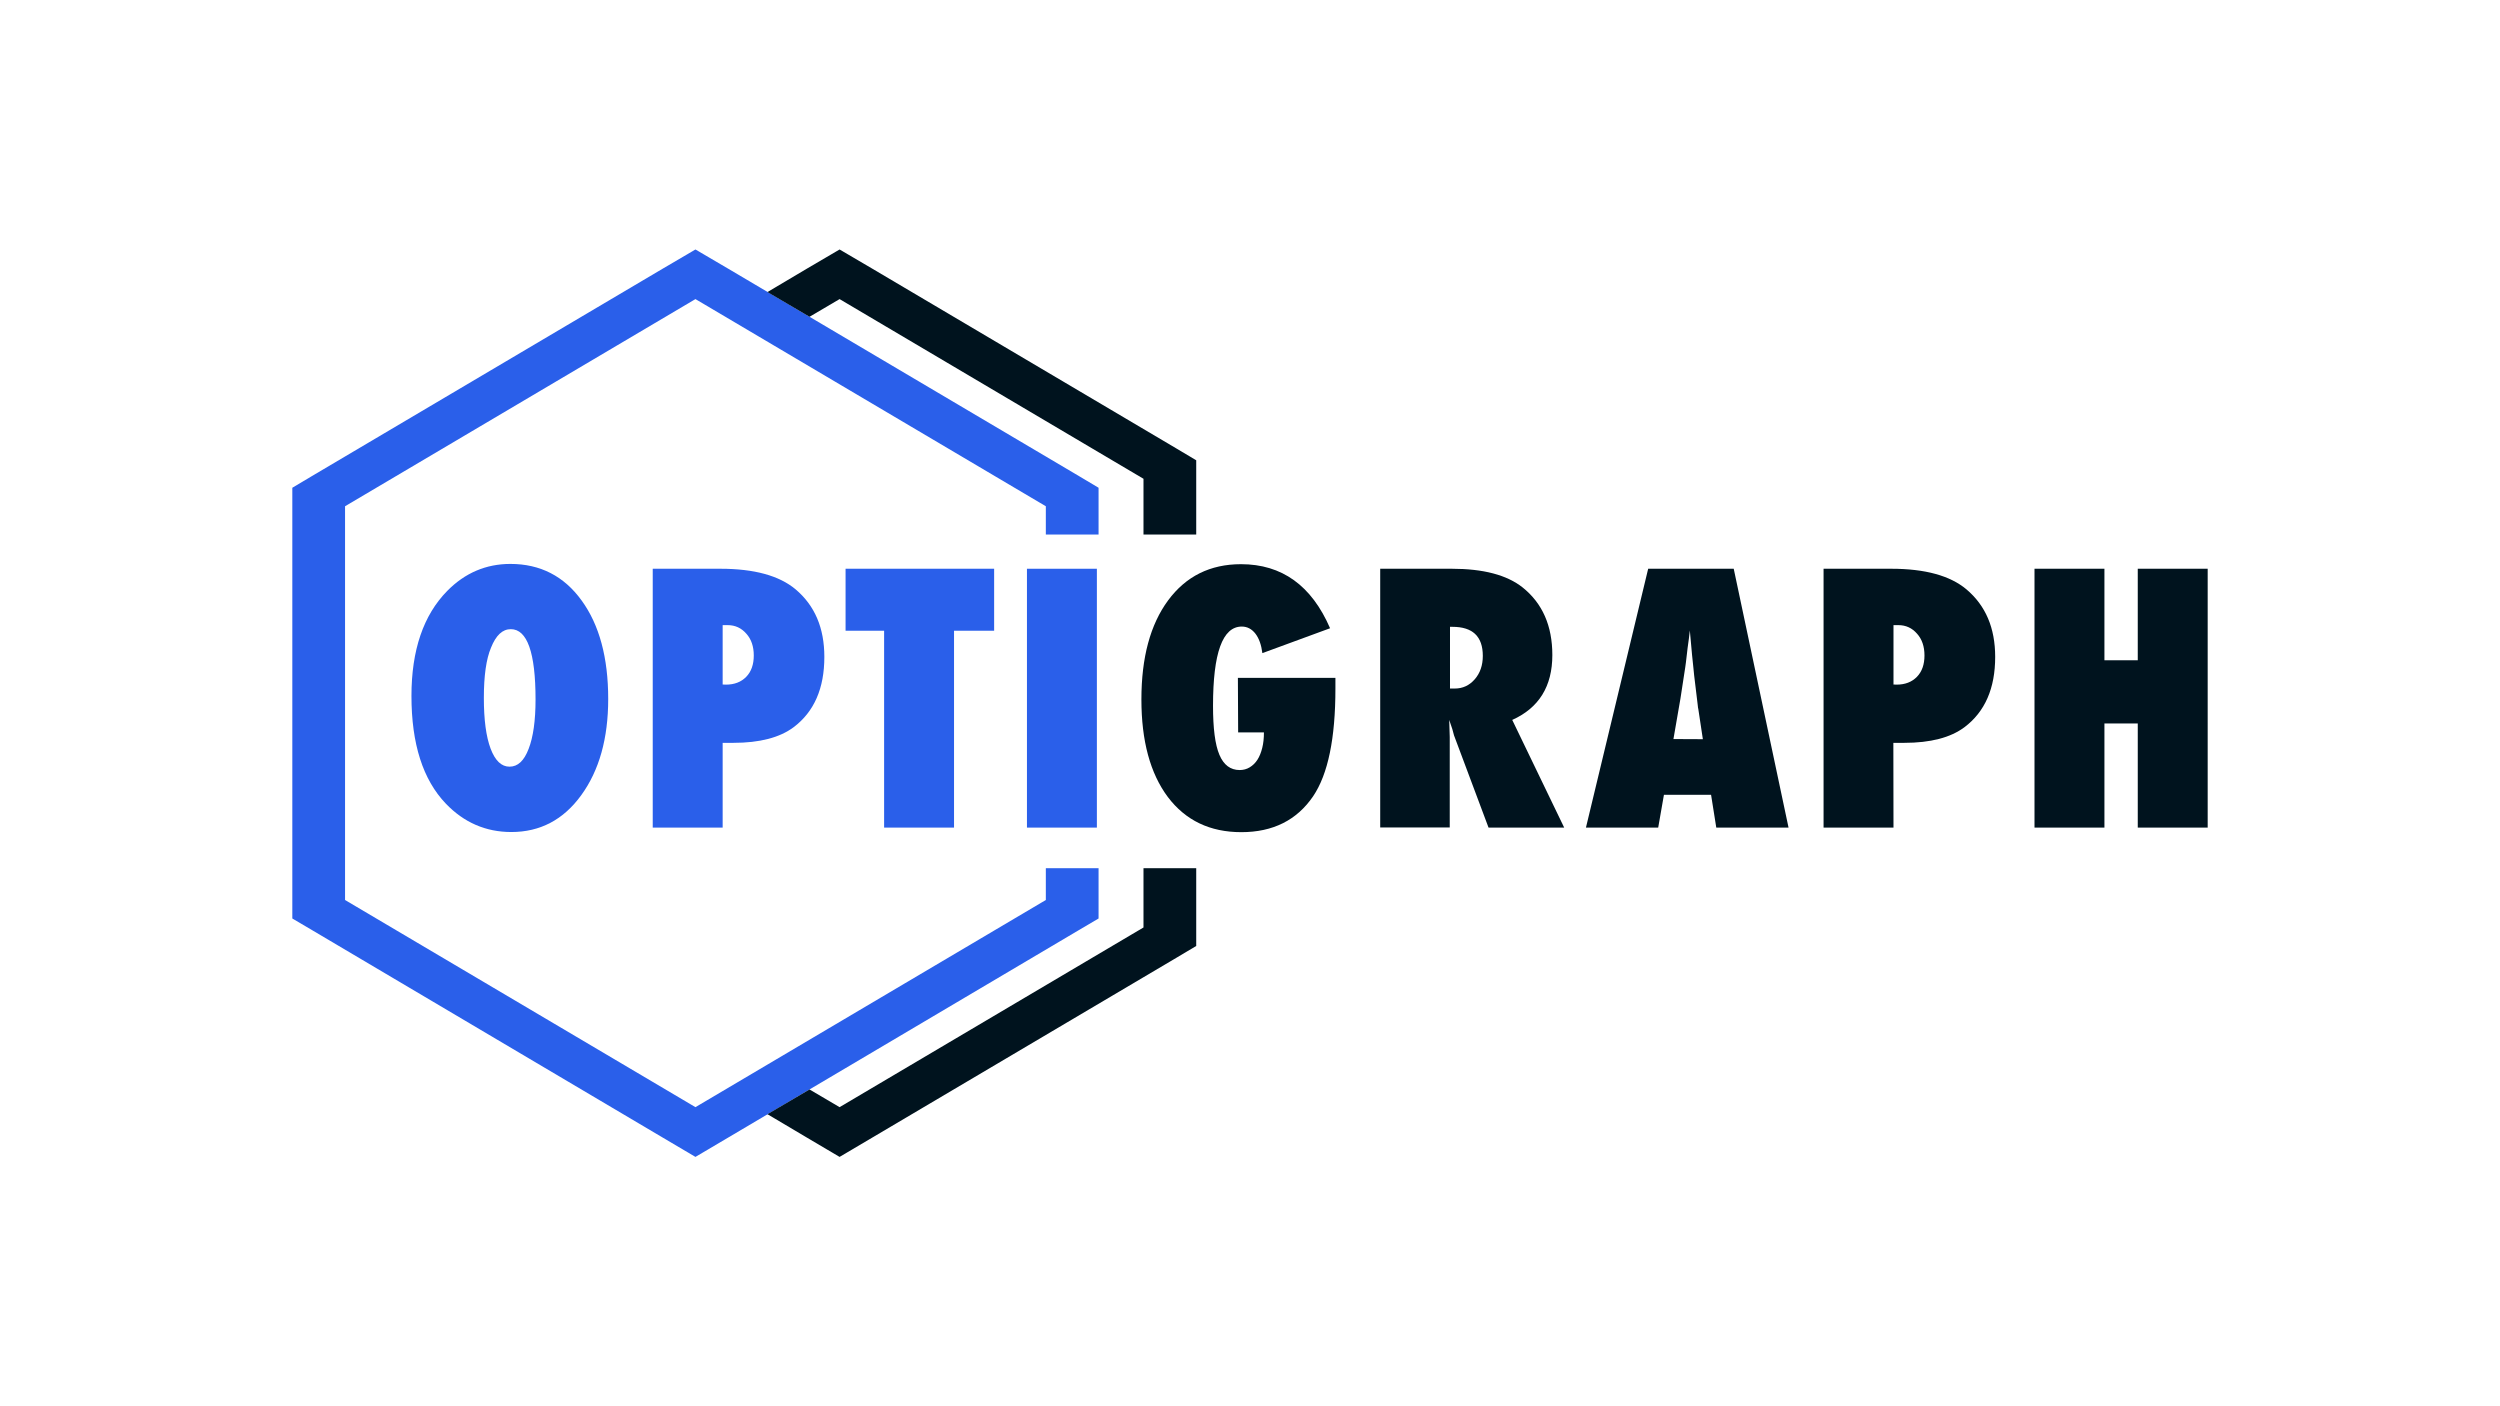
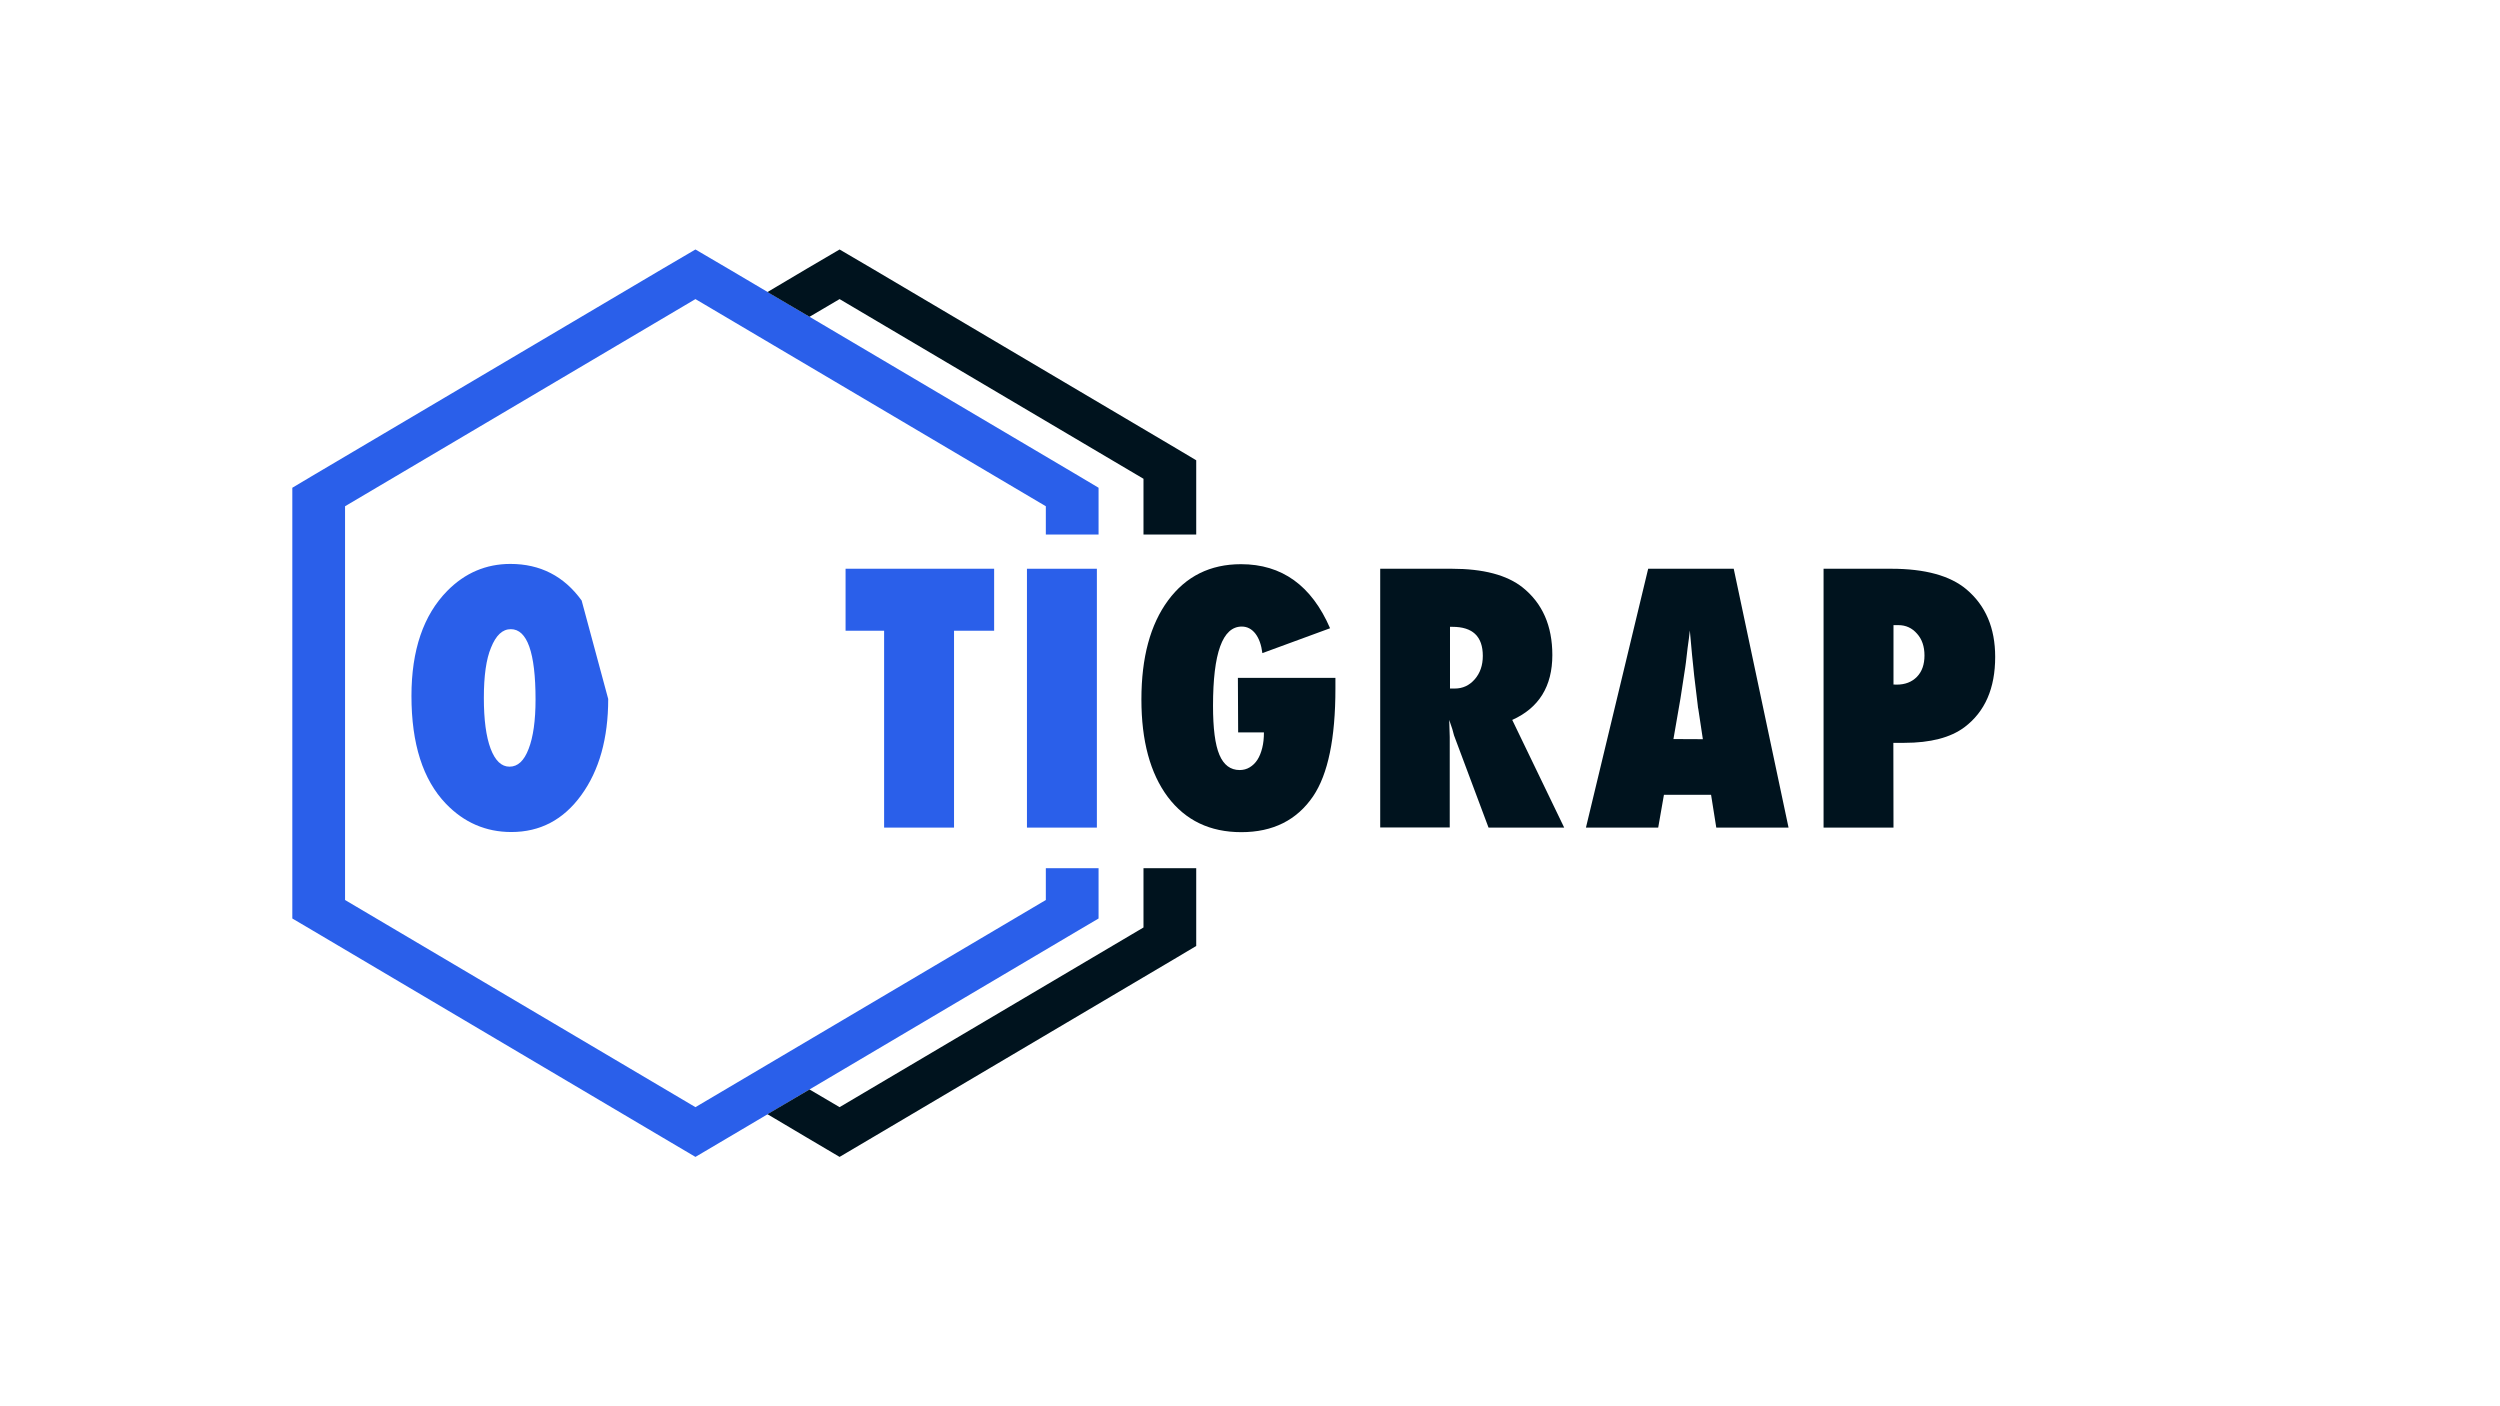
<svg xmlns="http://www.w3.org/2000/svg" version="1.1" id="Layer_1" x="0px" y="0px" viewBox="0 0 1920 1080" style="enable-background:new 0 0 1920 1080;" xml:space="preserve">
  <style type="text/css">
	.st0{fill:#2A5FEA;}
	.st1{fill:#00131E;}
</style>
  <g>
-     <path class="st0" d="M467.1,536.8c0,30.3-6.9,54.9-20.7,73.9c-13.7,18.9-31.6,28.3-53.7,28.3c-19.6,0-36.4-7.3-50.3-21.8   c-17.6-18.4-26.4-45.9-26.4-82.7c0-35.2,9.2-62.1,27.5-80.7c13.6-13.8,29.8-20.7,48.5-20.7c22.9,0,41.2,9.4,54.7,28.1   C460.3,479.9,467.1,505.1,467.1,536.8z M411.3,537.2c0-36-6.4-54-19-54c-6.4,0-11.4,4.7-15.2,14.2c-3.7,8.8-5.5,21.6-5.5,38.6   c0,16.7,1.7,29.7,5.2,39c3.5,9.2,8.3,13.8,14.5,13.8c6.4,0,11.2-4.5,14.7-13.7C409.5,566.1,411.3,553.4,411.3,537.2z" />
-     <path class="st0" d="M555,635.6h-53.7V436.8h52c25.9,0,45.2,5.3,57.7,15.8c14.8,12.5,22.1,29.7,22.1,51.9c0,24.1-7.8,42.1-23.6,54   c-10.7,8-26.1,12-46.2,12H555V635.6z M555,525.7l2.5,0.1c6.5,0,11.7-2,15.6-6c3.9-4,5.8-9.5,5.8-16.4c0-6.9-1.9-12.5-5.7-16.7   c-3.8-4.4-8.6-6.6-14.4-6.6H555L555,525.7L555,525.7z" />
+     <path class="st0" d="M467.1,536.8c0,30.3-6.9,54.9-20.7,73.9c-13.7,18.9-31.6,28.3-53.7,28.3c-19.6,0-36.4-7.3-50.3-21.8   c-17.6-18.4-26.4-45.9-26.4-82.7c0-35.2,9.2-62.1,27.5-80.7c13.6-13.8,29.8-20.7,48.5-20.7c22.9,0,41.2,9.4,54.7,28.1   z M411.3,537.2c0-36-6.4-54-19-54c-6.4,0-11.4,4.7-15.2,14.2c-3.7,8.8-5.5,21.6-5.5,38.6   c0,16.7,1.7,29.7,5.2,39c3.5,9.2,8.3,13.8,14.5,13.8c6.4,0,11.2-4.5,14.7-13.7C409.5,566.1,411.3,553.4,411.3,537.2z" />
    <path class="st0" d="M732.7,635.6H679V484.4h-29.6v-47.6h114.1v47.6h-30.8V635.6z" />
    <path class="st0" d="M842.4,635.6h-53.7V436.8h53.7V635.6z" />
  </g>
  <g>
    <path class="st1" d="M950.7,520.6h74.9v8.2c0,38.3-5.7,65.8-17.1,82.7c-12.5,18.4-30.9,27.6-55.2,27.6c-24,0-42.8-9-56.4-27   c-13.6-18.2-20.3-43.2-20.3-74.9c0-32.2,6.8-57.5,20.5-76.1c13.7-18.5,32.3-27.8,56-27.8c31.4,0,54.2,16.4,68.4,49.2l-52,19.1   c-0.8-6.3-2.5-11.2-5.3-14.9c-2.8-3.6-6.3-5.5-10.5-5.5c-14.8,0-22.1,20.3-22.1,60.9c0,17.3,1.6,29.8,4.9,37.6s8.5,11.7,15.6,11.7   c2.8,0,5.4-0.7,7.7-2.1s4.3-3.3,5.9-5.8c1.6-2.5,2.8-5.5,3.7-9.1c0.9-3.6,1.3-7.5,1.3-11.9h-19.8L950.7,520.6L950.7,520.6z" />
    <path class="st1" d="M1201.3,635.6h-58.1l-26.5-70.8c-0.3-1.2-0.7-2.8-1.3-4.8c-0.6-2-1.4-4.3-2.4-7.1l0.4,13.1v69.5h-53.4V436.8   h55c24.2,0,42.3,4.8,54.3,14.3c15.3,12.2,22.9,29.5,22.9,52c0,24-10.3,40.6-30.8,49.8L1201.3,635.6z M1113.6,528.8h3.6   c6.2,0,11.3-2.4,15.4-7.1c4.1-4.7,6.2-10.7,6.2-18c0-14.9-7.8-22.3-23.3-22.3h-1.9L1113.6,528.8L1113.6,528.8z" />
    <path class="st1" d="M1373.6,635.6h-55.5l-4-25.2h-36.2l-4.4,25.2H1218l47.8-198.8h65.7L1373.6,635.6z M1307.8,567.7l-3.5-23.2   c-0.1-0.1-0.3-1.2-0.5-3.5c-0.2-1.9-1.1-9.3-2.7-22.4c-0.2-1.5-0.4-3.5-0.6-6c-0.3-2.5-0.6-5.7-1-9.6l-1.7-18.8   c-0.2,1.8-0.4,3.8-0.7,6c-0.3,2.2-0.6,4.7-1,7.3c-0.6,5.3-1,9-1.3,11.1s-0.4,3.3-0.5,3.7l-3.7,24.1l-5.4,31.2L1307.8,567.7   L1307.8,567.7z" />
    <path class="st1" d="M1454.2,635.6h-53.7V436.8h52c25.9,0,45.2,5.3,57.7,15.8c14.8,12.5,22.1,29.7,22.1,51.9   c0,24.1-7.8,42.1-23.6,54c-10.7,8-26.1,12-46.2,12h-8.4L1454.2,635.6L1454.2,635.6z M1454.2,525.7l2.4,0.1c6.5,0,11.7-2,15.6-6   s5.8-9.5,5.8-16.4c0-6.9-1.9-12.5-5.7-16.7c-3.8-4.4-8.6-6.6-14.4-6.6h-3.7L1454.2,525.7L1454.2,525.7z" />
-     <path class="st1" d="M1695.5,635.6h-53.7v-80h-25.6v80h-53.7V436.8h53.7v70.3h25.6v-70.3h53.7V635.6z" />
  </g>
  <g>
    <polygon class="st0" points="803.2,691.2 534.1,850.3 265,691.2 265,388.8 534.1,229.7 803.2,388.8 803.2,410.5 843.7,410.5    843.7,388.8 843.7,374.6 828.6,365.6 559.5,206.5 534.1,191.6 508.7,206.5 239.6,365.6 224.5,374.6 224.5,388.8 224.5,691.2    224.5,705.4 239.6,714.3 508.7,873.5 534.1,888.5 559.5,873.5 828.6,714.3 843.7,705.4 843.7,691.2 843.7,666.8 803.2,666.8  " />
    <polygon class="st1" points="644.8,229.7 878.2,367.7 878.2,410.5 918.7,410.5 918.7,367.7 918.7,353.5 903.6,344.5 670.2,206.5    644.8,191.6 619.4,206.5 589.4,224.3 621.7,243.3  " />
    <polygon class="st1" points="878.2,712.3 644.8,850.3 621.7,836.7 589.4,855.7 619.4,873.5 644.8,888.5 670.2,873.5 903.6,735.5    918.7,726.5 918.7,712.3 918.7,666.8 878.2,666.8  " />
  </g>
</svg>